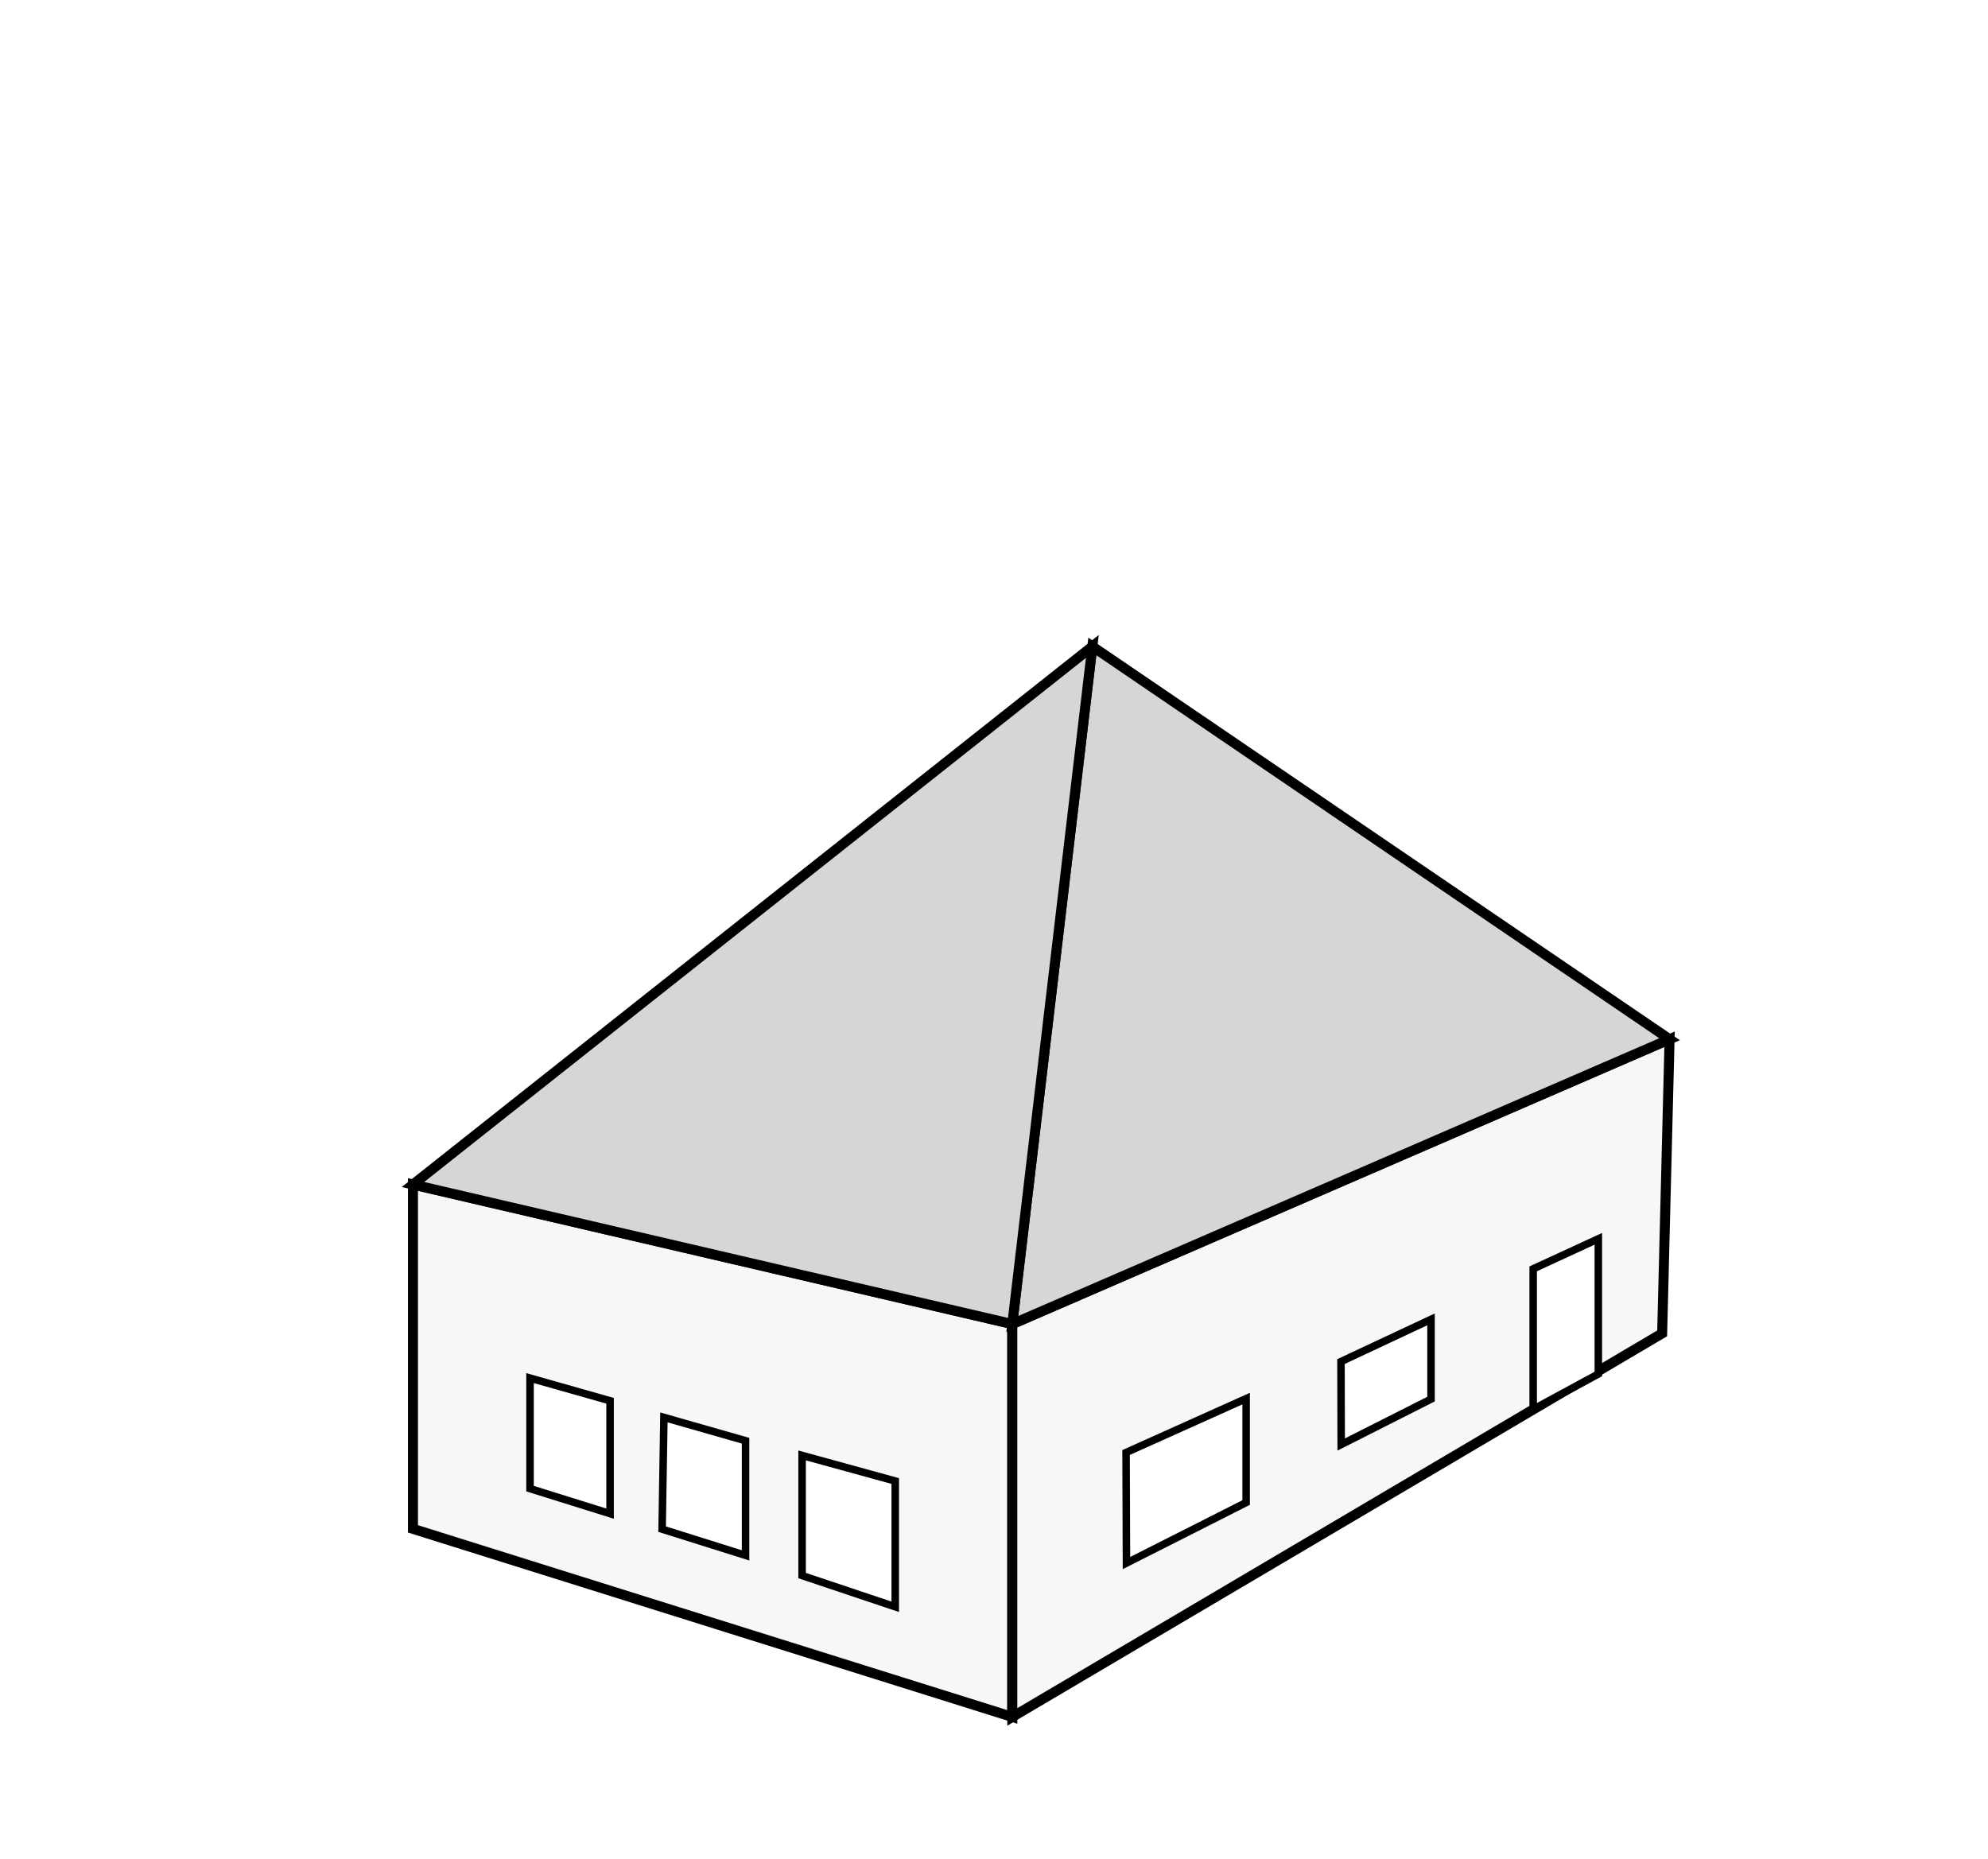
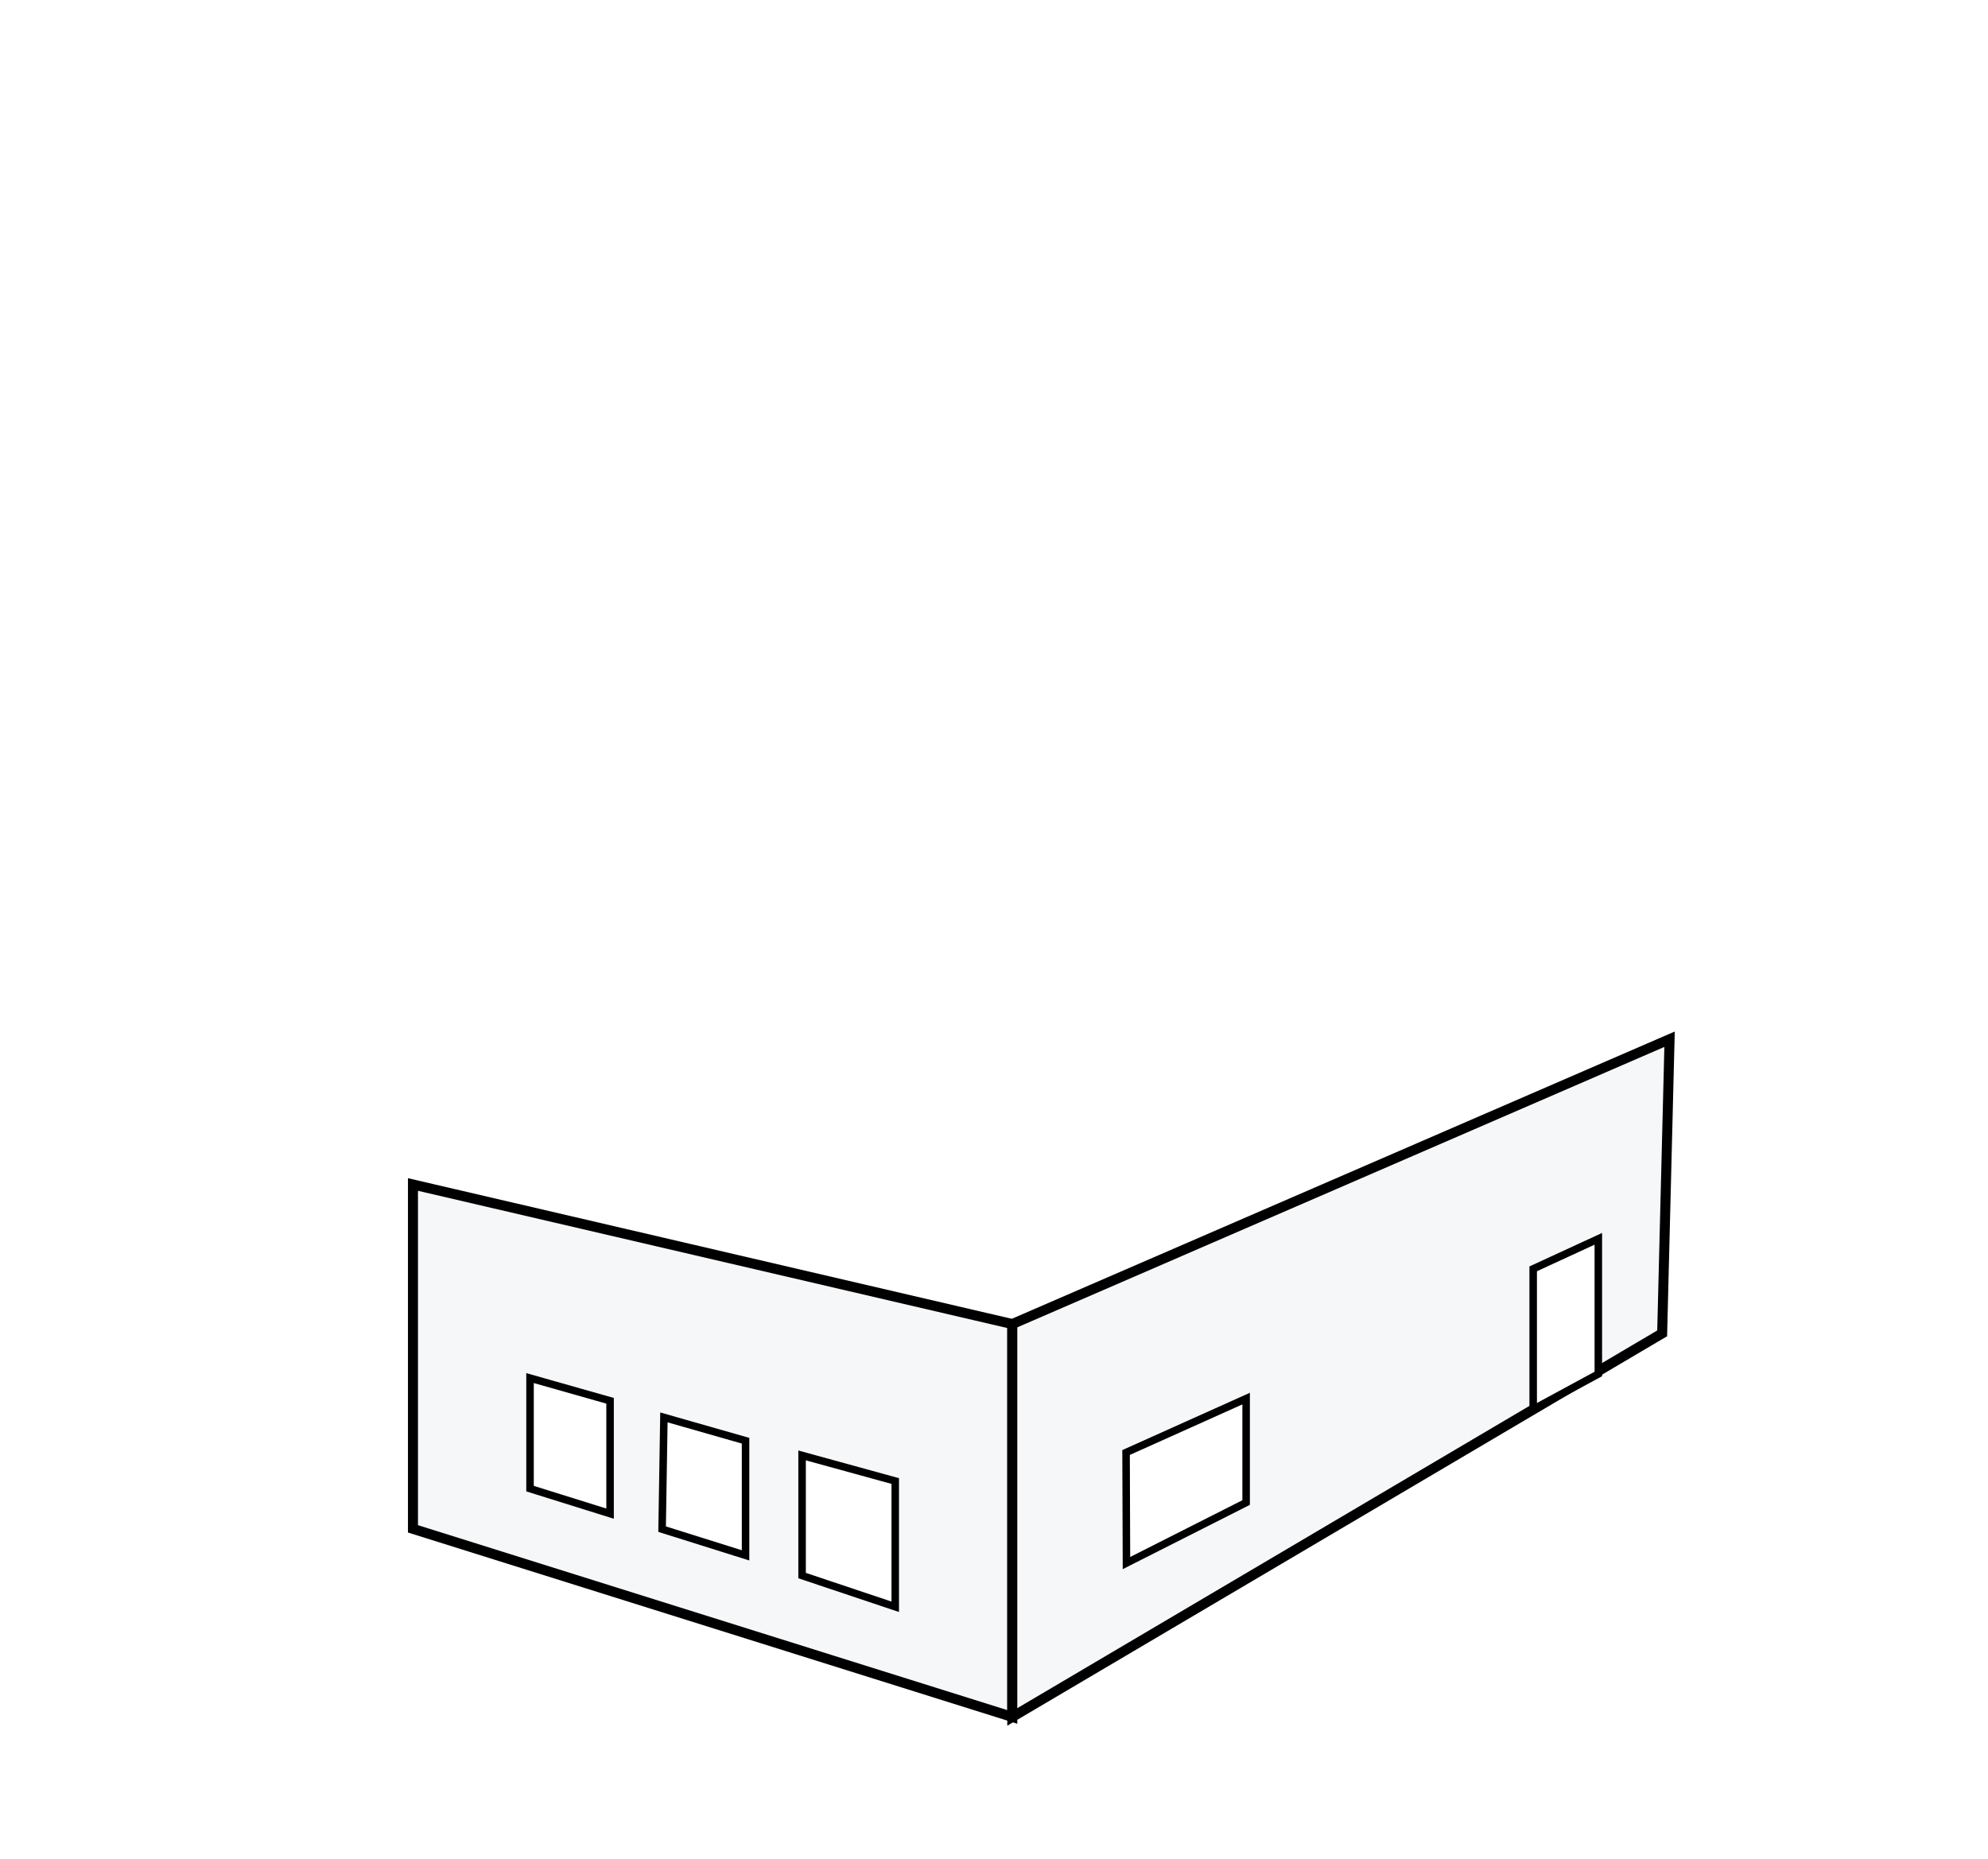
<svg xmlns="http://www.w3.org/2000/svg" xmlns:ns1="http://www.inkscape.org/namespaces/inkscape" xmlns:ns2="http://sodipodi.sourceforge.net/DTD/sodipodi-0.dtd" viewBox="0 0 198.69 185.83" id="svg436" version="1.1" ns1:version="0.91 r13725" ns2:docname="pyramidtak.svg">
  <ns2:namedview pagecolor="#ffffff" bordercolor="#666666" borderopacity="1" objecttolerance="10" gridtolerance="10" guidetolerance="10" ns1:pageopacity="0" ns1:pageshadow="2" ns1:window-width="640" ns1:window-height="480" id="namedview470" showgrid="false" ns1:zoom="1.2699779" ns1:cx="99.345001" ns1:cy="92.915001" ns1:window-x="0" ns1:window-y="0" ns1:window-maximized="0" ns1:current-layer="Layer_1-2" />
  <defs id="defs438">
    <style id="style440">.cls-1,.cls-5{fill:#fff;}.cls-2{font-size:18px;font-family:ProximaNova-Regular, Proxima Nova;}.cls-3{fill:#f5f7f9;}.cls-3,.cls-4,.cls-5{stroke:#000;stroke-miterlimit:10;}.cls-4{fill:#d6d6d6;}.cls-5{stroke-width:0.75px;}</style>
  </defs>
  <title id="title442">Asset 8</title>
  <g id="Layer_2" data-name="Layer 2">
    <g id="Layer_1-2" data-name="Layer 1">
-       <rect class="cls-1" width="198.69" height="185.83" id="rect446" />
      <polygon class="cls-3" points="36.55,74.3 96.45,88.25 96.45,127.52 96.45,127.52 36.55,108.72 " id="polygon450" transform="translate(4.724,44.095)" style="fill:#f5f7f9;stroke:#000000;stroke-miterlimit:10" />
      <polygon class="cls-3" points="96.45,88.25 162.14,59.78 161.4,89.18 161.4,89.18 96.45,127.52 " id="polygon452" transform="translate(4.724,44.095)" style="fill:#f5f7f9;stroke:#000000;stroke-miterlimit:10" />
-       <polygon class="cls-4" points="104.45,20.52 162.14,59.78 162.14,59.78 96.45,88.25 " id="polygon454" transform="translate(4.724,44.095)" style="fill:#d6d6d6;stroke:#000000;stroke-miterlimit:10" />
-       <polygon class="cls-4" points="104.45,20.52 96.45,88.25 96.45,88.25 36.55,74.3 " id="polygon456" transform="translate(4.724,44.095)" style="fill:#d6d6d6;stroke:#000000;stroke-miterlimit:10" />
      <polygon class="cls-5" points="48.25,93.65 56.25,95.92 56.25,107.2 56.25,107.2 48.25,104.7 " id="polygon458" transform="translate(4.724,44.095)" style="fill:#ffffff;stroke:#000000;stroke-width:0.75px;stroke-miterlimit:10" />
      <polygon class="cls-5" points="61.63,97.58 69.79,99.91 69.79,111.37 69.79,111.37 61.45,108.75 " id="polygon460" transform="translate(4.724,44.095)" style="fill:#ffffff;stroke:#000000;stroke-width:0.75px;stroke-miterlimit:10" />
      <polygon class="cls-5" points="75.44,101.38 84.75,103.94 84.75,116.51 84.75,116.51 75.44,113.39 " id="polygon462" transform="translate(4.724,44.095)" style="fill:#ffffff;stroke:#000000;stroke-width:0.75px;stroke-miterlimit:10" />
      <polygon class="cls-5" points="107.82,101.09 119.82,95.7 119.82,106.09 119.82,106.09 107.86,112.14 " id="polygon464" transform="translate(4.724,44.095)" style="fill:#ffffff;stroke:#000000;stroke-width:0.75px;stroke-miterlimit:10" />
-       <polygon class="cls-5" points="129.3,92 138.3,87.78 138.3,95.75 138.3,95.75 129.32,100.29 " id="polygon466" transform="translate(4.724,44.095)" style="fill:#ffffff;stroke:#000000;stroke-width:0.75px;stroke-miterlimit:10" />
      <polygon class="cls-5" points="148.51,82.73 155.02,79.73 155.02,93.24 155.02,93.24 148.51,96.77 " id="polygon468" transform="translate(4.724,44.095)" style="fill:#ffffff;stroke:#000000;stroke-width:0.75px;stroke-miterlimit:10" />
    </g>
  </g>
</svg>